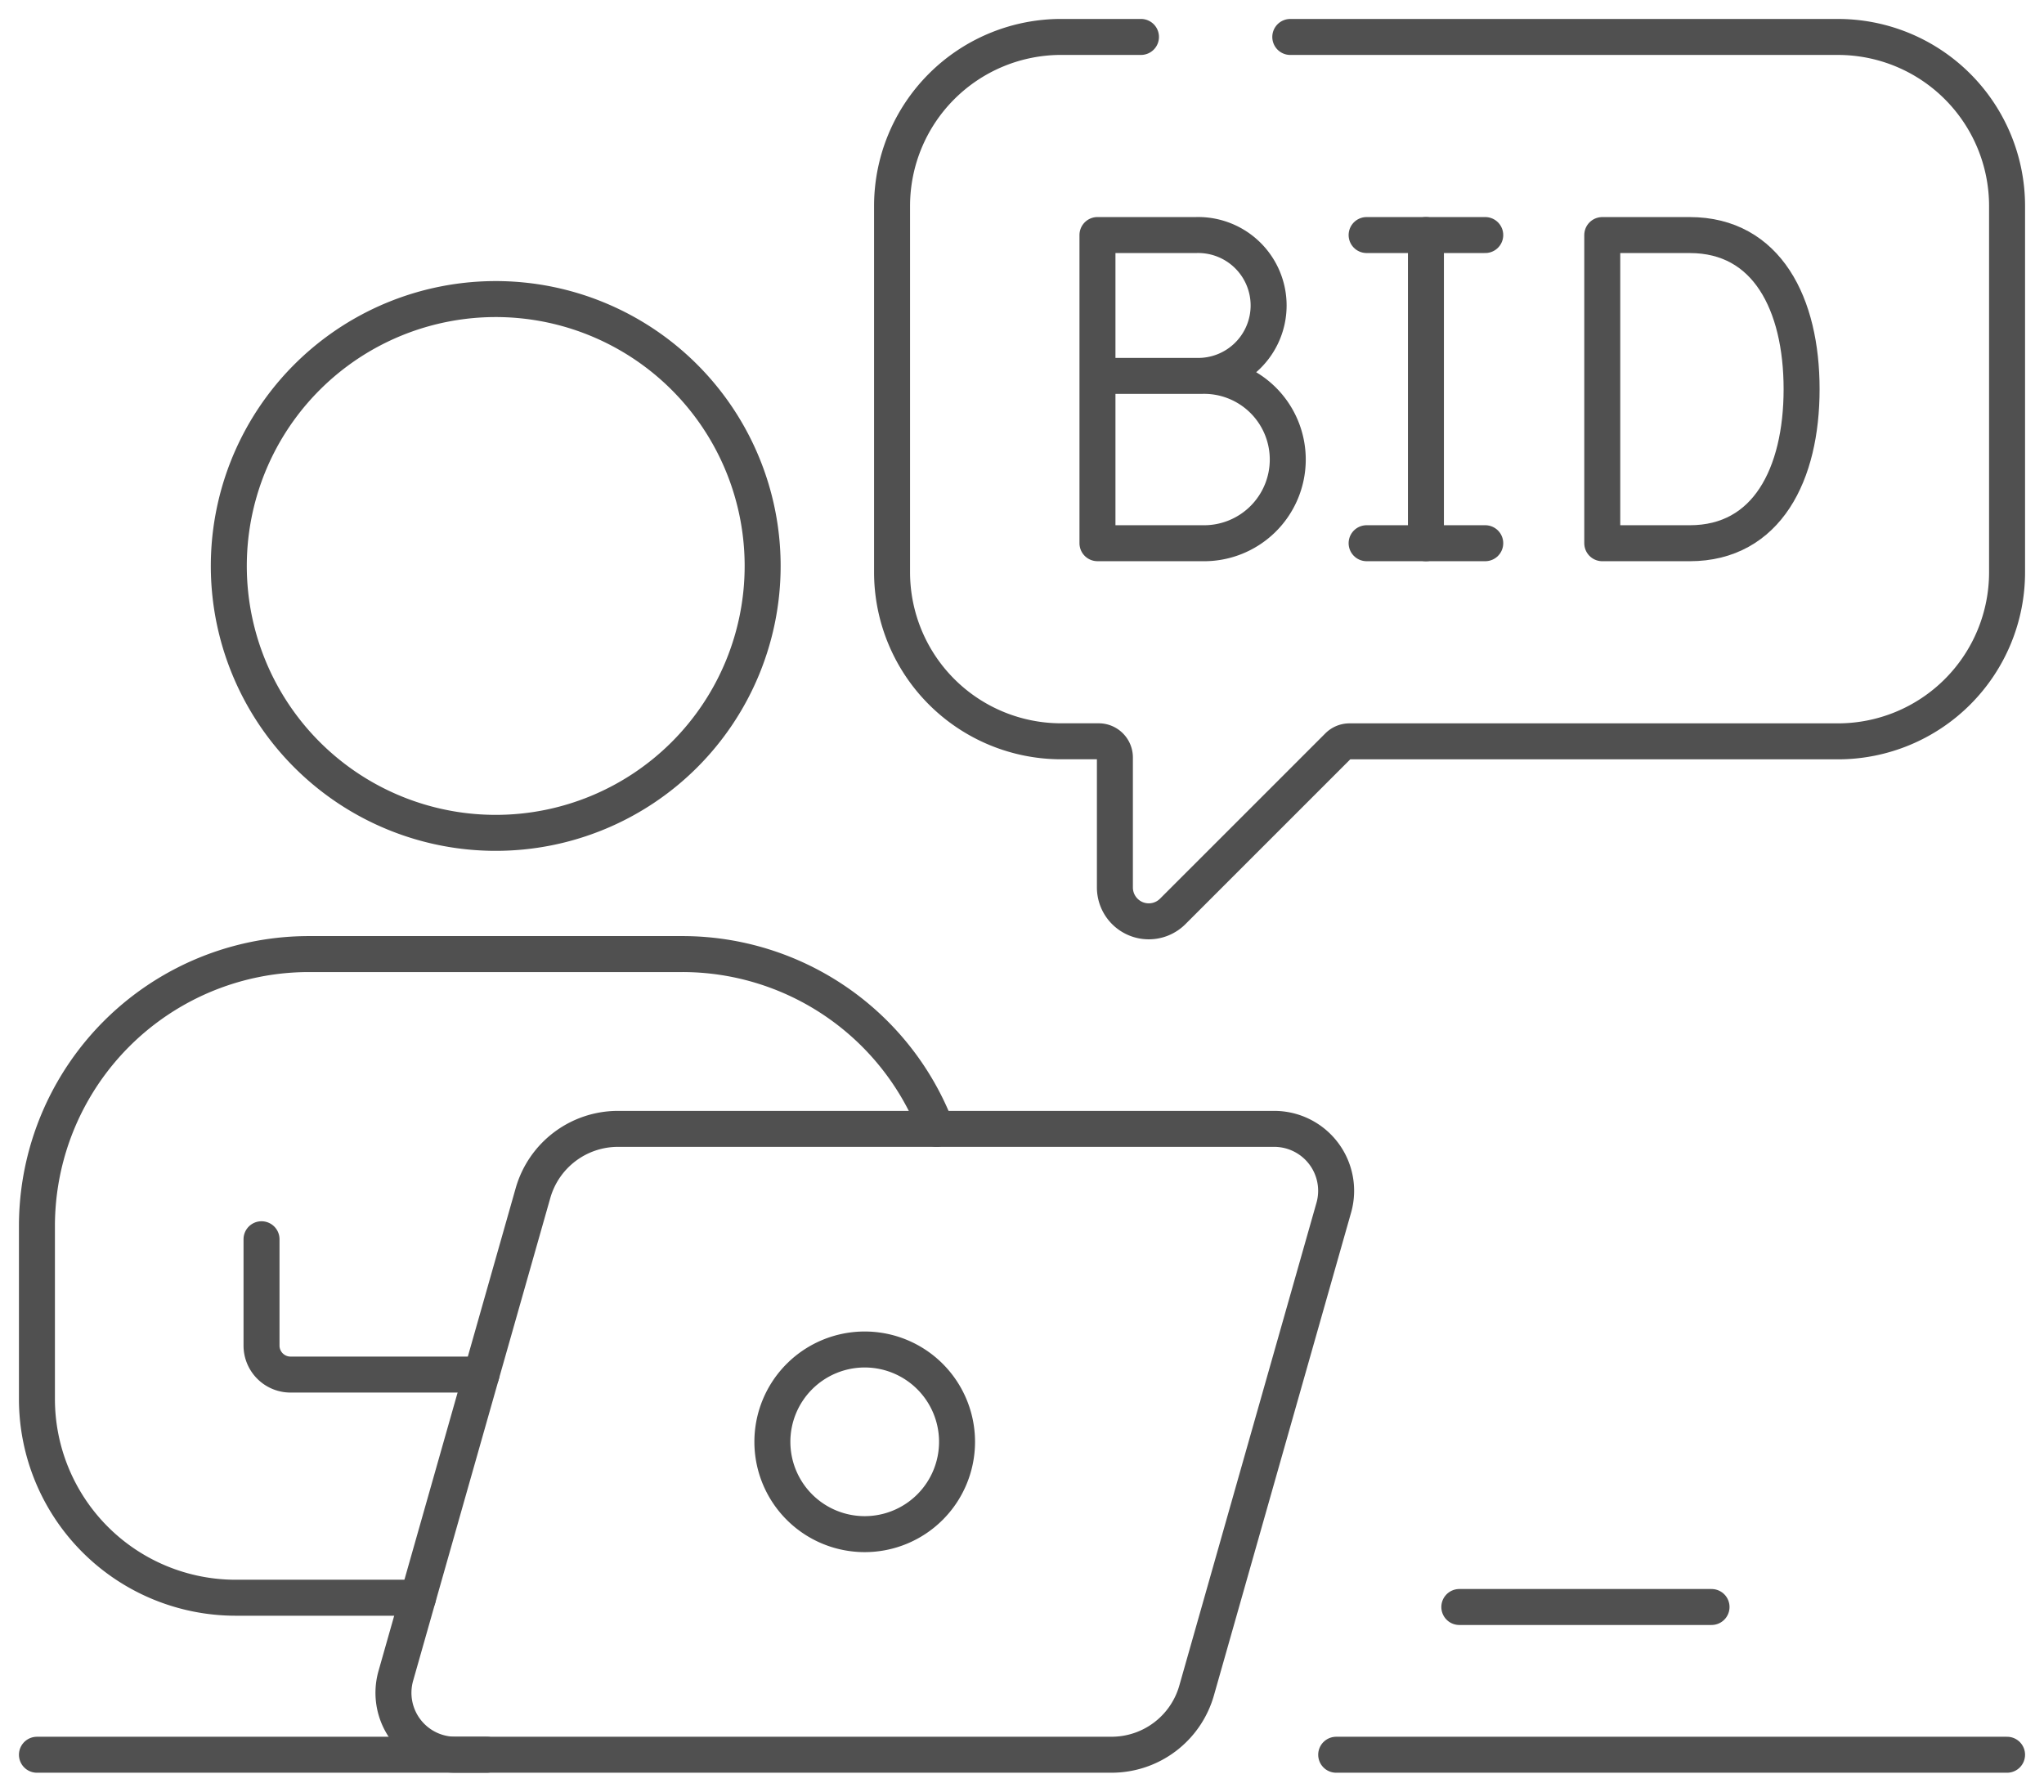
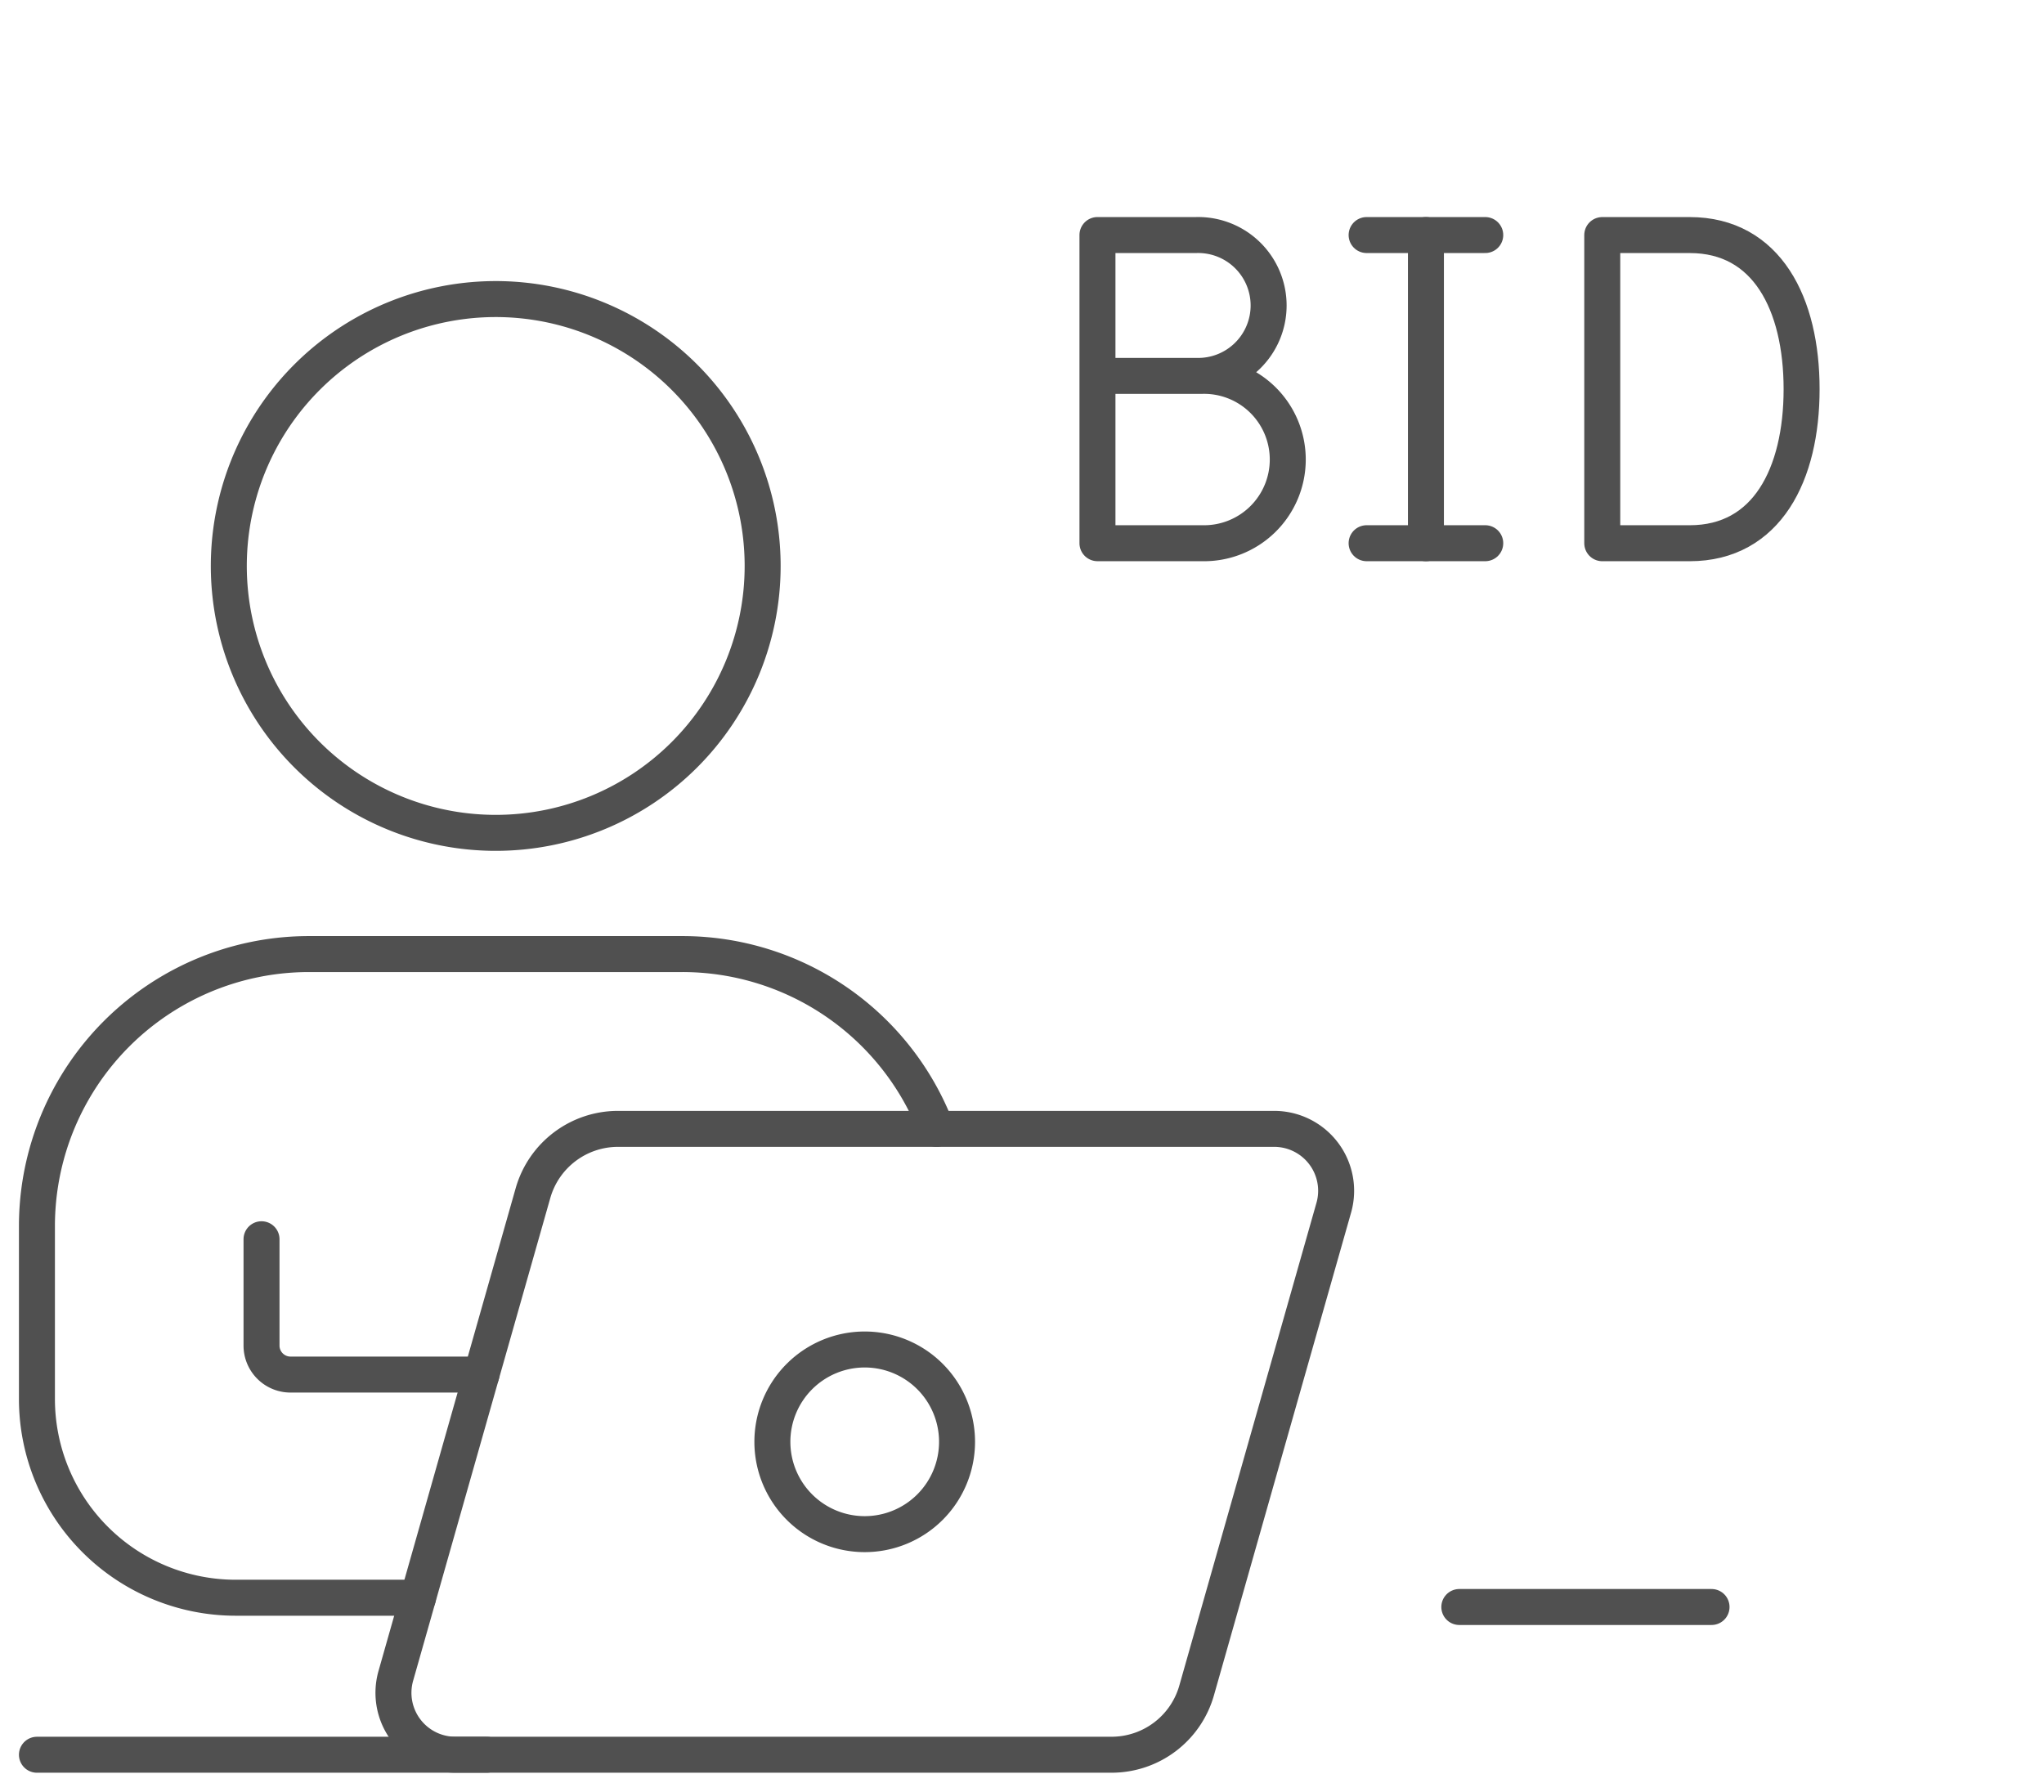
<svg xmlns="http://www.w3.org/2000/svg" id="Group_5279" data-name="Group 5279" width="113.611" height="99.596" viewBox="0 0 113.611 99.596">
  <defs>
    <clipPath id="clip-path">
      <rect id="Rectangle_767" data-name="Rectangle 767" width="113.611" height="99.596" fill="none" stroke="#707070" stroke-width="2" />
    </clipPath>
  </defs>
  <g id="Group_5278" data-name="Group 5278" clip-path="url(#clip-path)">
-     <path id="Path_946" data-name="Path 946" d="M72.218,104.7A14.836,14.836,0,1,1,87.054,89.867,14.835,14.835,0,0,1,72.218,104.7Z" transform="translate(-44.664 -58.403)" fill="none" stroke="#505050" stroke-linecap="round" stroke-linejoin="round" stroke-width="2" />
+     <path id="Path_946" data-name="Path 946" d="M72.218,104.7A14.836,14.836,0,1,1,87.054,89.867,14.835,14.835,0,0,1,72.218,104.7" transform="translate(-44.664 -58.403)" fill="none" stroke="#505050" stroke-linecap="round" stroke-linejoin="round" stroke-width="2" />
    <path id="Path_947" data-name="Path 947" d="M111.155,283.158a4.913,4.913,0,0,0-4.726,3.57l-4.313,15.18-2.406,8.469-.906,3.189a3.442,3.442,0,0,0,3.311,4.382h36.474a4.913,4.913,0,0,0,4.726-3.57l1.428-5.026,2.217-7.806,3.979-14.006a3.442,3.442,0,0,0-3.311-4.382Z" transform="translate(-76.804 -220.406)" fill="none" stroke="#505050" stroke-linecap="round" stroke-linejoin="round" stroke-width="2" />
    <path id="Path_948" data-name="Path 948" d="M77.816,318.362H67.205a1.612,1.612,0,0,1-1.612-1.612v-5.91" transform="translate(-51.057 -241.952)" fill="none" stroke="#505050" stroke-linecap="round" stroke-linejoin="round" stroke-width="2" />
    <line id="Line_80" data-name="Line 80" x1="25" transform="translate(2.053 97.543)" fill="none" stroke="#505050" stroke-linecap="round" stroke-linejoin="round" stroke-width="2" />
    <path id="Path_949" data-name="Path 949" d="M204,343.626a5.132,5.132,0,1,1-5.132-5.132A5.132,5.132,0,0,1,204,343.626Z" transform="translate(-150.805 -263.478)" fill="none" stroke="#505050" stroke-linecap="round" stroke-linejoin="round" stroke-width="2" />
-     <path id="Path_950" data-name="Path 950" d="M237.56,9.265h-4.435a9.4,9.4,0,0,0-9.4,9.4V39.019a9.4,9.4,0,0,0,9.4,9.4h2.086a.9.9,0,0,1,.9.9v7.226a1.883,1.883,0,0,0,3.214,1.331l9.191-9.191a.9.9,0,0,1,.634-.263H276.3a9.4,9.4,0,0,0,9.4-9.4V18.666a9.4,9.4,0,0,0-9.4-9.4h-30.44" transform="translate(-174.142 -7.212)" fill="none" stroke="#505050" stroke-linecap="round" stroke-linejoin="round" stroke-width="2" />
    <path id="Path_951" data-name="Path 951" d="M406.721,76.087c4.295,0,6.217-3.835,6.217-8.565s-1.922-8.565-6.217-8.565h-4.863V76.087Z" transform="translate(-312.8 -45.89)" fill="none" stroke="#505050" stroke-linecap="round" stroke-linejoin="round" stroke-width="2" />
    <path id="Path_952" data-name="Path 952" d="M275.251,66.785h5.789a4.652,4.652,0,1,1,0,9.3h-5.789V58.956h5.489a3.916,3.916,0,1,1,0,7.829" transform="translate(-214.251 -45.89)" fill="none" stroke="#505050" stroke-linecap="round" stroke-linejoin="round" stroke-width="2" />
    <line id="Line_81" data-name="Line 81" y2="17.131" transform="translate(79.257 13.066)" fill="none" stroke="#505050" stroke-linecap="round" stroke-linejoin="round" stroke-width="2" />
    <line id="Line_82" data-name="Line 82" x2="6.594" transform="translate(75.96 13.066)" fill="none" stroke="#505050" stroke-linecap="round" stroke-linejoin="round" stroke-width="2" />
    <line id="Line_83" data-name="Line 83" x2="6.594" transform="translate(75.96 30.196)" fill="none" stroke="#505050" stroke-linecap="round" stroke-linejoin="round" stroke-width="2" />
-     <line id="Line_84" data-name="Line 84" x2="37.289" transform="translate(74.269 97.543)" fill="none" stroke="#505050" stroke-linecap="round" stroke-linejoin="round" stroke-width="2" />
    <path id="Path_953" data-name="Path 953" d="M59.262,249.027a15.128,15.128,0,0,0-14.127-9.715H24.387A15.122,15.122,0,0,0,9.265,254.434v9.609a11.049,11.049,0,0,0,11.049,11.049H30.446" transform="translate(-7.212 -186.277)" fill="none" stroke="#505050" stroke-linecap="round" stroke-linejoin="round" stroke-width="2" />
    <line id="Line_85" data-name="Line 85" x2="14.019" transform="translate(81.113 89.33)" fill="none" stroke="#505050" stroke-linecap="round" stroke-linejoin="round" stroke-width="2" />
  </g>
</svg>